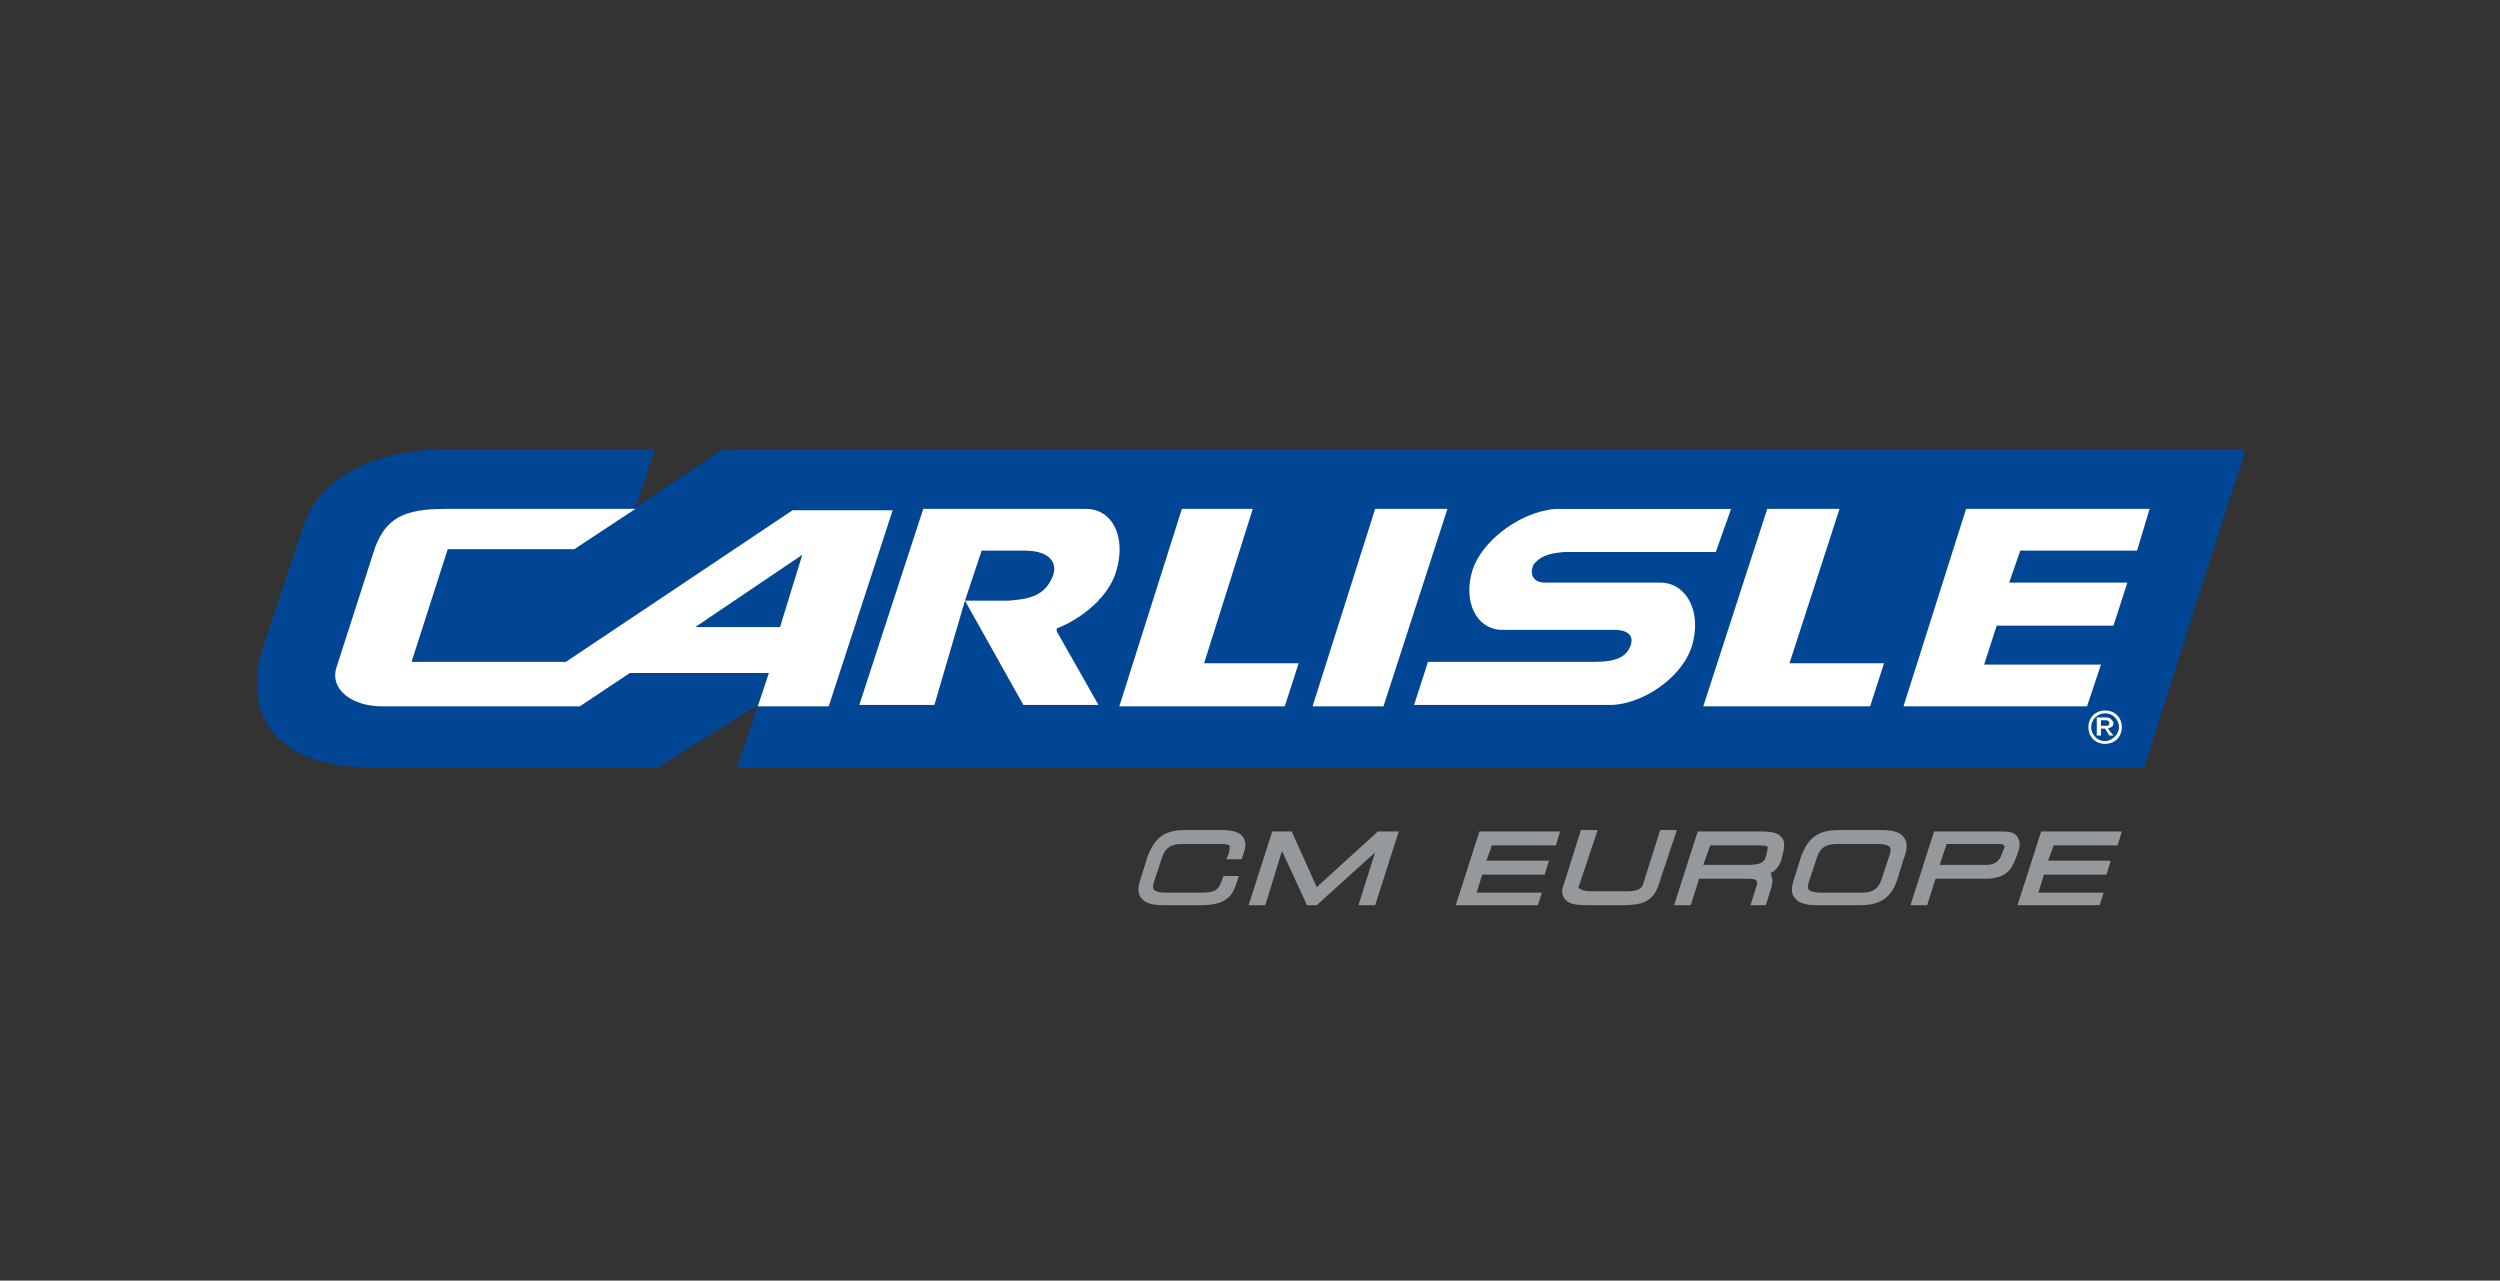
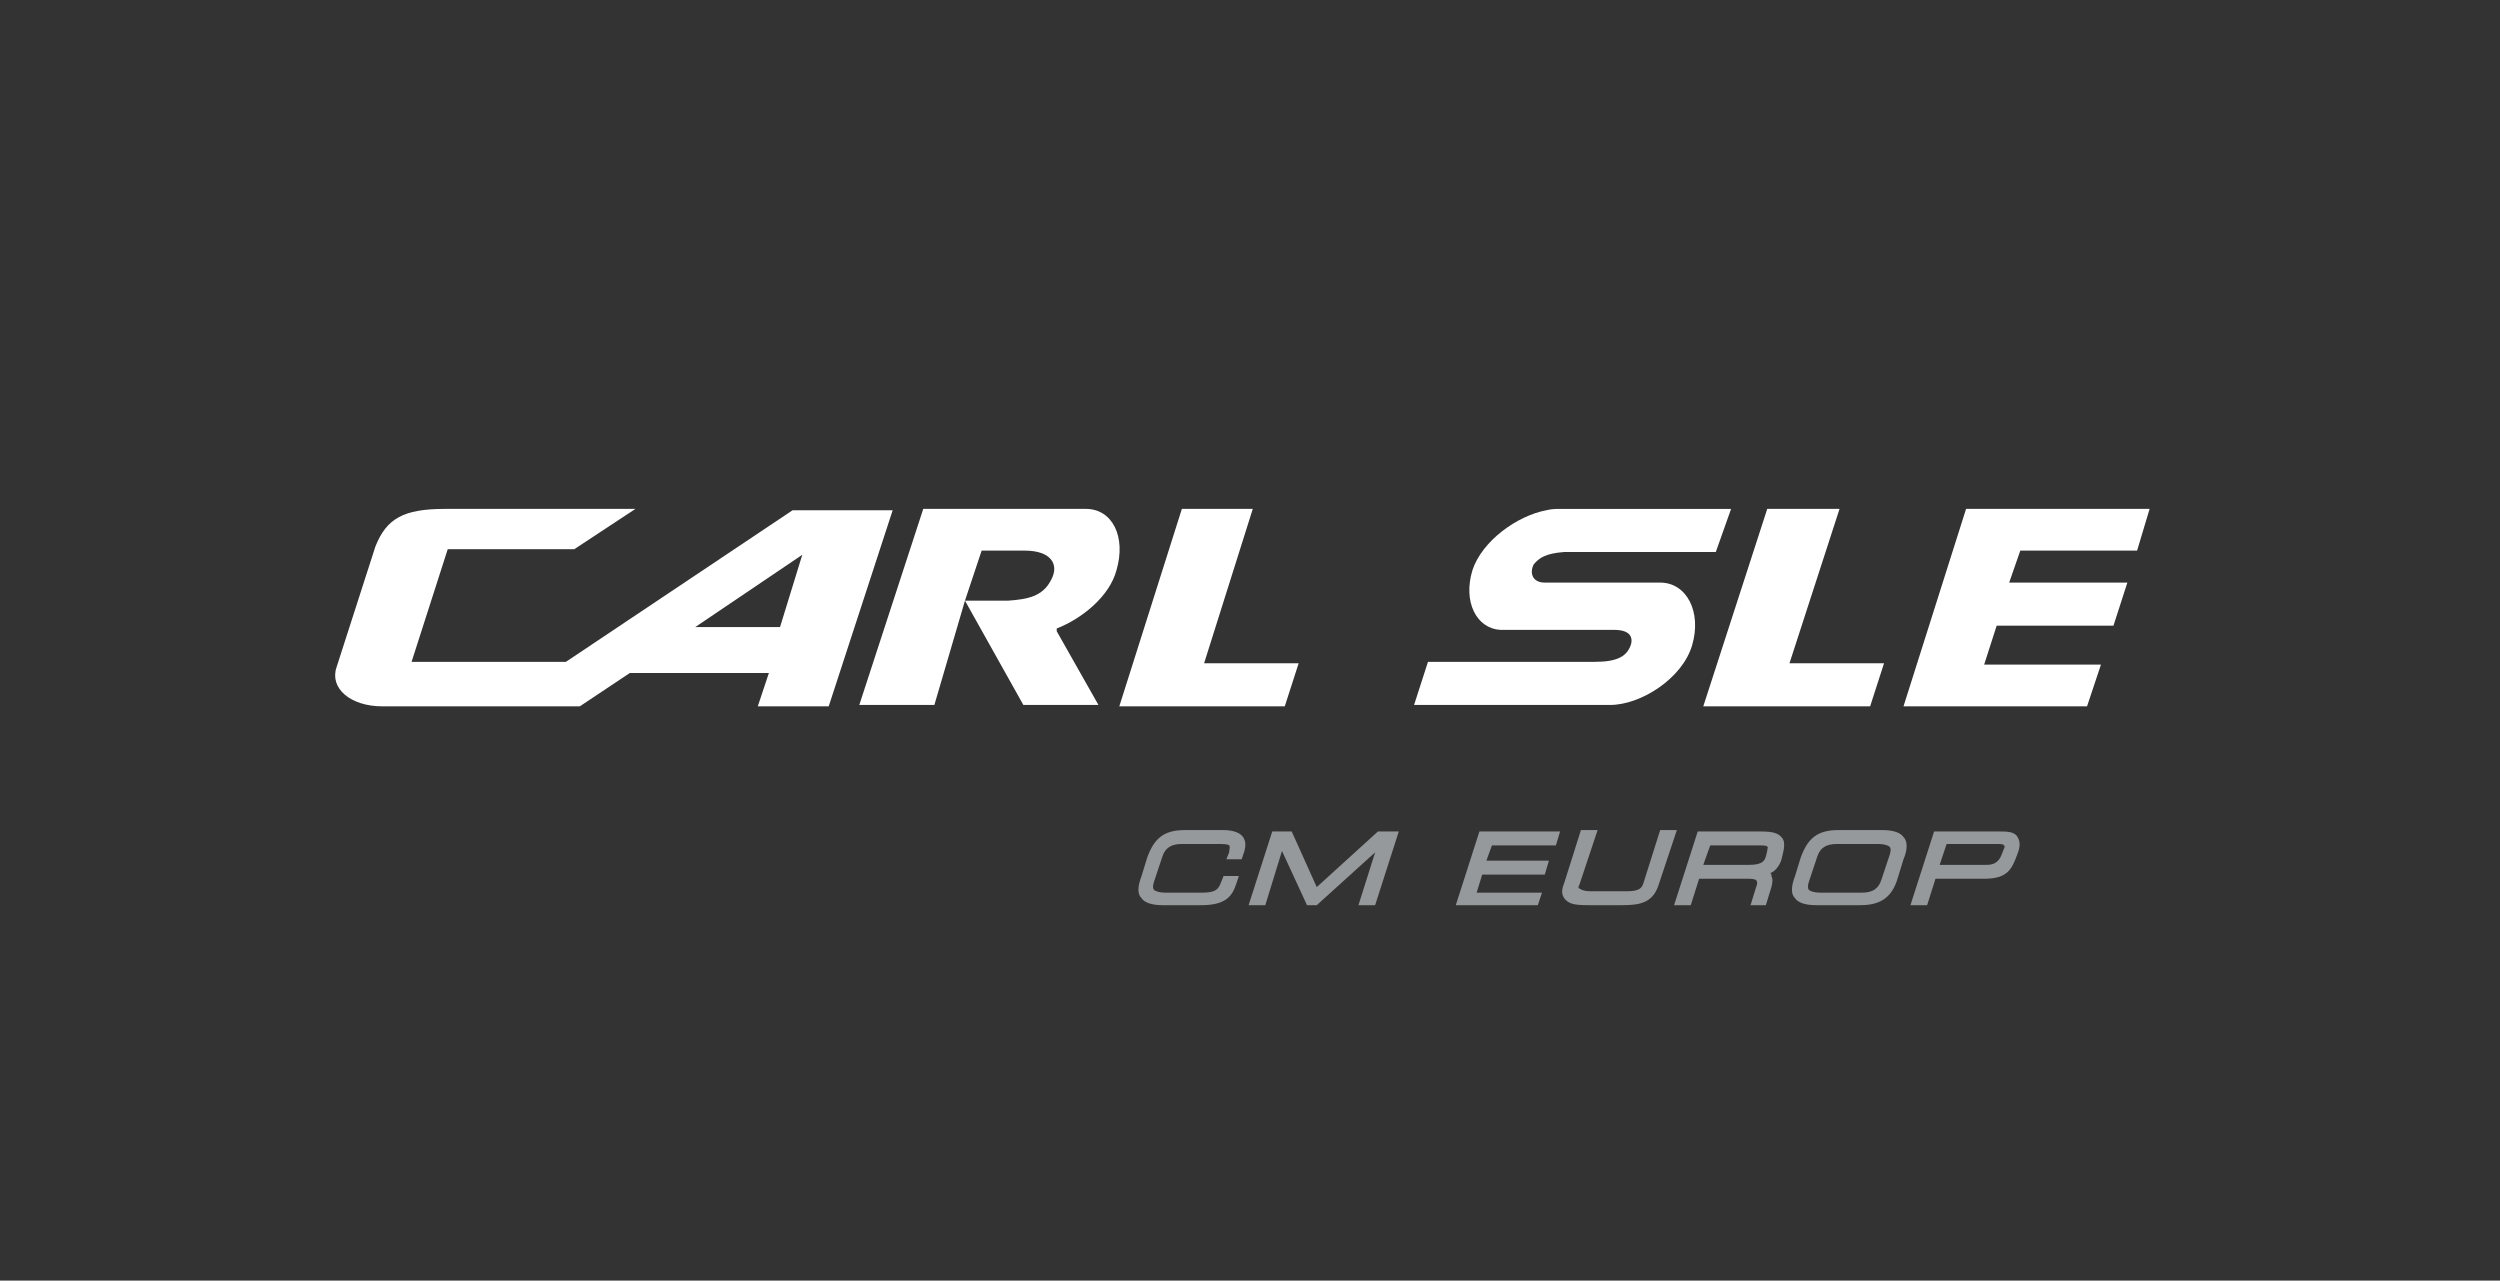
<svg xmlns="http://www.w3.org/2000/svg" id="Ebene_1" x="0px" y="0px" viewBox="0 0 179.8 92.1" style="enable-background:new 0 0 179.8 92.1;" xml:space="preserve">
  <rect x="0" y="0" width="179.8" height="92.1" fill="#333333" stroke="none" />
  <style type="text/css"> .st0{fill:none;} .st1{fill:#014694;} .st2{fill:#FFFFFF;} .st3{fill:#96999B;} </style>
  <rect class="st0" width="179.8" height="92.1" />
  <g>
-     <path class="st1" d="M52,32.3l-6.3,4.2l1.4-4.2l-13.6,0c0,0,0,0,0,0h-1.9c-2.9,0.1-8.3,1-9.8,5.6l-3,9c0,0-2.8,8.3,8.1,8.3l20.4,0 l7.2-4.5L53,55.2l101.2,0l7.3-22.9L52,32.3z" />
    <polyline class="st2" points="150.1,50.8 136.9,50.8 141.4,36.6 154.6,36.6 153.7,39.6 145.3,39.6 144.5,41.9 153,41.9 152,45 143.6,45 142.7,47.8 151.1,47.8 " />
    <polyline class="st2" points="134.5,50.8 122.5,50.8 127.1,36.6 132.3,36.6 128.7,47.7 135.5,47.7 " />
-     <polyline class="st2" points="104.1,36.6 99.5,50.8 94.4,50.8 98.9,36.6 " />
    <polyline class="st2" points="90.1,36.6 86.6,47.7 93.4,47.7 92.4,50.8 80.5,50.8 85,36.6 " />
    <path class="st2" d="M56.1,45.1l-6.1,0l7.7-5.2 M32,36.6c-3,0-4.2,0.7-5,2.7L24.2,48c-0.5,1.5,1,2.8,3.3,2.8l14.2,0l3.6-2.4l10,0 l-0.8,2.4l5.1,0l4.6-14.1H57L40.7,47.6l-11.1,0l2.6-8.1l9.1,0l4.4-2.9L32,36.6z" />
    <path class="st2" d="M112.5,39.7l10.9,0l1.1-3.1l-11.6,0l-0.7,0c-0.3,0-0.6,0-1,0.1c-2.1,0.4-4.6,2.2-5.3,4.3 c-0.7,2.3,0.3,4.2,2,4.3l8.2,0c1.3,0,1.4,0.7,1.1,1.3s-0.9,1-2.5,1H109h-6.3l-1,3.1h14.1c2.2,0,5.2-1.9,5.9-4.3 c0.7-2.4-0.4-4.5-2.3-4.5l-8.3,0c-0.9,0-1.1-0.7-0.8-1.3C110.7,40.1,111.2,39.8,112.5,39.7" />
    <path class="st2" d="M80.3,41c0.7-2.4-0.3-4.4-2.2-4.4H66.4l-4.6,14.1h5.4l2.2-7.5l1.2-3.6h3.1c1.9,0,2.5,1,1.9,2.1 c-0.6,1.2-1.7,1.4-3.1,1.5h-3.1l4.2,7.5l5.4,0l-3-5.3L76,45.2C77.8,44.5,79.8,42.9,80.3,41" />
-     <path class="st2" d="M150.2,52.3c0-0.7,0.5-1.2,1.2-1.2c0.7,0,1.2,0.5,1.2,1.2c0,0.7-0.5,1.2-1.2,1.2 C150.7,53.5,150.2,53,150.2,52.3 M152.4,52.3c0-0.5-0.4-1-1-1c-0.5,0-1,0.4-1,1c0,0.5,0.4,1,1,1C151.9,53.3,152.4,52.8,152.4,52.3z M152,52.9h-0.3l-0.3-0.5h-0.3v0.5h-0.3v-1.3h0.6c0.1,0,0.3,0,0.4,0.1c0.1,0.1,0.2,0.2,0.2,0.3c0,0.2-0.1,0.3-0.4,0.4L152,52.9z M151.5,52.2c0.1,0,0.2,0,0.2-0.2c0-0.2-0.2-0.2-0.3-0.2h-0.3v0.4H151.5z" />
    <g>
      <path class="st3" d="M86.4,65.1h-2.8c-0.8,0-1.3-0.2-1.5-0.5c-0.3-0.3-0.3-0.8,0-1.6l0.4-1.3c0.5-1.4,1.2-2,2.7-2h2.8 c0.7,0,1.2,0.2,1.4,0.5c0.2,0.3,0.2,0.6,0.1,1l-0.2,0.6h-1.1l0.2-0.5c0-0.2,0.1-0.4,0-0.5c-0.1-0.1-0.5-0.1-0.8-0.1h-2.6 c-0.8,0-1.2,0.3-1.4,0.9l-0.6,1.8c-0.1,0.3-0.1,0.5,0,0.6c0.1,0.1,0.4,0.2,0.8,0.2h2.6c1,0,1.2-0.2,1.4-0.7L88,63h1.1l-0.2,0.6 C88.6,64.5,88.1,65.1,86.4,65.1z" />
      <path class="st3" d="M98.9,65.1h-1.2l1.2-3.8l-4.2,3.8H94l-1.8-3.9L91,65.1h-1.2l1.7-5.3h1.4l1.8,4l4.4-4h1.5L98.9,65.1z" />
      <path class="st3" d="M110.6,65.1h-5.9l1.7-5.3h5.8l-0.3,1h-4.6l-0.4,1.1h4.5l-0.3,1h-4.5l-0.4,1.3h4.7L110.6,65.1z" />
      <path class="st3" d="M116.7,65.1h-2.5c-1,0-1.4-0.1-1.7-0.5c-0.2-0.3-0.2-0.6,0-1.1l1.2-3.8h1.2l-1.3,3.9c-0.1,0.2-0.1,0.3,0,0.3 c0,0,0.2,0.2,0.8,0.2h2.6c1,0,1.1-0.3,1.2-0.6l1.2-3.8h1.2l-1.3,3.9C118.9,64.9,118,65.1,116.7,65.1z" />
      <path class="st3" d="M127,65.1h-1.1l0.4-1.3c0.1-0.2,0.1-0.4,0-0.5c-0.1-0.1-0.5-0.1-0.6-0.1h-3.5l-0.6,1.9h-1.2l1.7-5.3h4.5 c0.9,0,1.3,0.1,1.6,0.5c0.2,0.3,0.1,0.8,0,1.2l-0.1,0.4c-0.2,0.5-0.5,0.8-0.8,0.9c0.1,0,0.1,0.1,0.1,0.2c0.1,0.2,0.1,0.4,0,0.8 L127,65.1z M122.5,62.2h3.3c0.8,0,1.1-0.2,1.2-0.6l0.1-0.4c0-0.2,0.1-0.3,0-0.3c0-0.1-0.3-0.1-0.9-0.1H123L122.5,62.2z" />
      <path class="st3" d="M133.8,65.1h-3.2c-0.8,0-1.3-0.2-1.5-0.5c-0.3-0.3-0.3-0.8,0-1.6l0.4-1.3c0.5-1.4,1.2-2,2.7-2h3.2 c0.8,0,1.3,0.2,1.5,0.5c0.3,0.3,0.3,0.9,0,1.6l-0.4,1.3C136.1,64.5,135.3,65.1,133.8,65.1z M132.1,60.7c-0.8,0-1.2,0.3-1.4,0.9 l-0.6,1.8c-0.1,0.3-0.1,0.5,0,0.6c0.1,0.1,0.4,0.2,0.8,0.2h3c0.8,0,1.2-0.3,1.4-0.9l0.6-1.8c0.1-0.3,0.1-0.5,0-0.6 c-0.1-0.1-0.4-0.2-0.8-0.2H132.1z" />
      <path class="st3" d="M138.6,65.1h-1.2l1.7-5.3h4.7c0.5,0,1.1,0,1.3,0.4c0.2,0.3,0.2,0.7,0,1.2c-0.4,1.1-0.7,1.8-2.4,1.8h-3.5 L138.6,65.1z M139.5,62.2h3.4c0.5,0,0.8-0.2,1-0.6l0.2-0.5c0.1-0.2,0.1-0.3,0-0.3c0-0.1-0.2-0.1-0.6-0.1H140L139.5,62.2z" />
-       <path class="st3" d="M151,65.1h-5.9l1.7-5.3h5.8l-0.3,1h-4.6l-0.4,1.1h4.5l-0.3,1H147l-0.4,1.3h4.7L151,65.1z" />
    </g>
  </g>
  <rect x="18.6" y="55.2" class="st0" width="161.3" height="36.8" />
  <rect x="161.4" class="st0" width="18.4" height="92.1" />
  <rect x="0" class="st0" width="18.4" height="92.1" />
</svg>